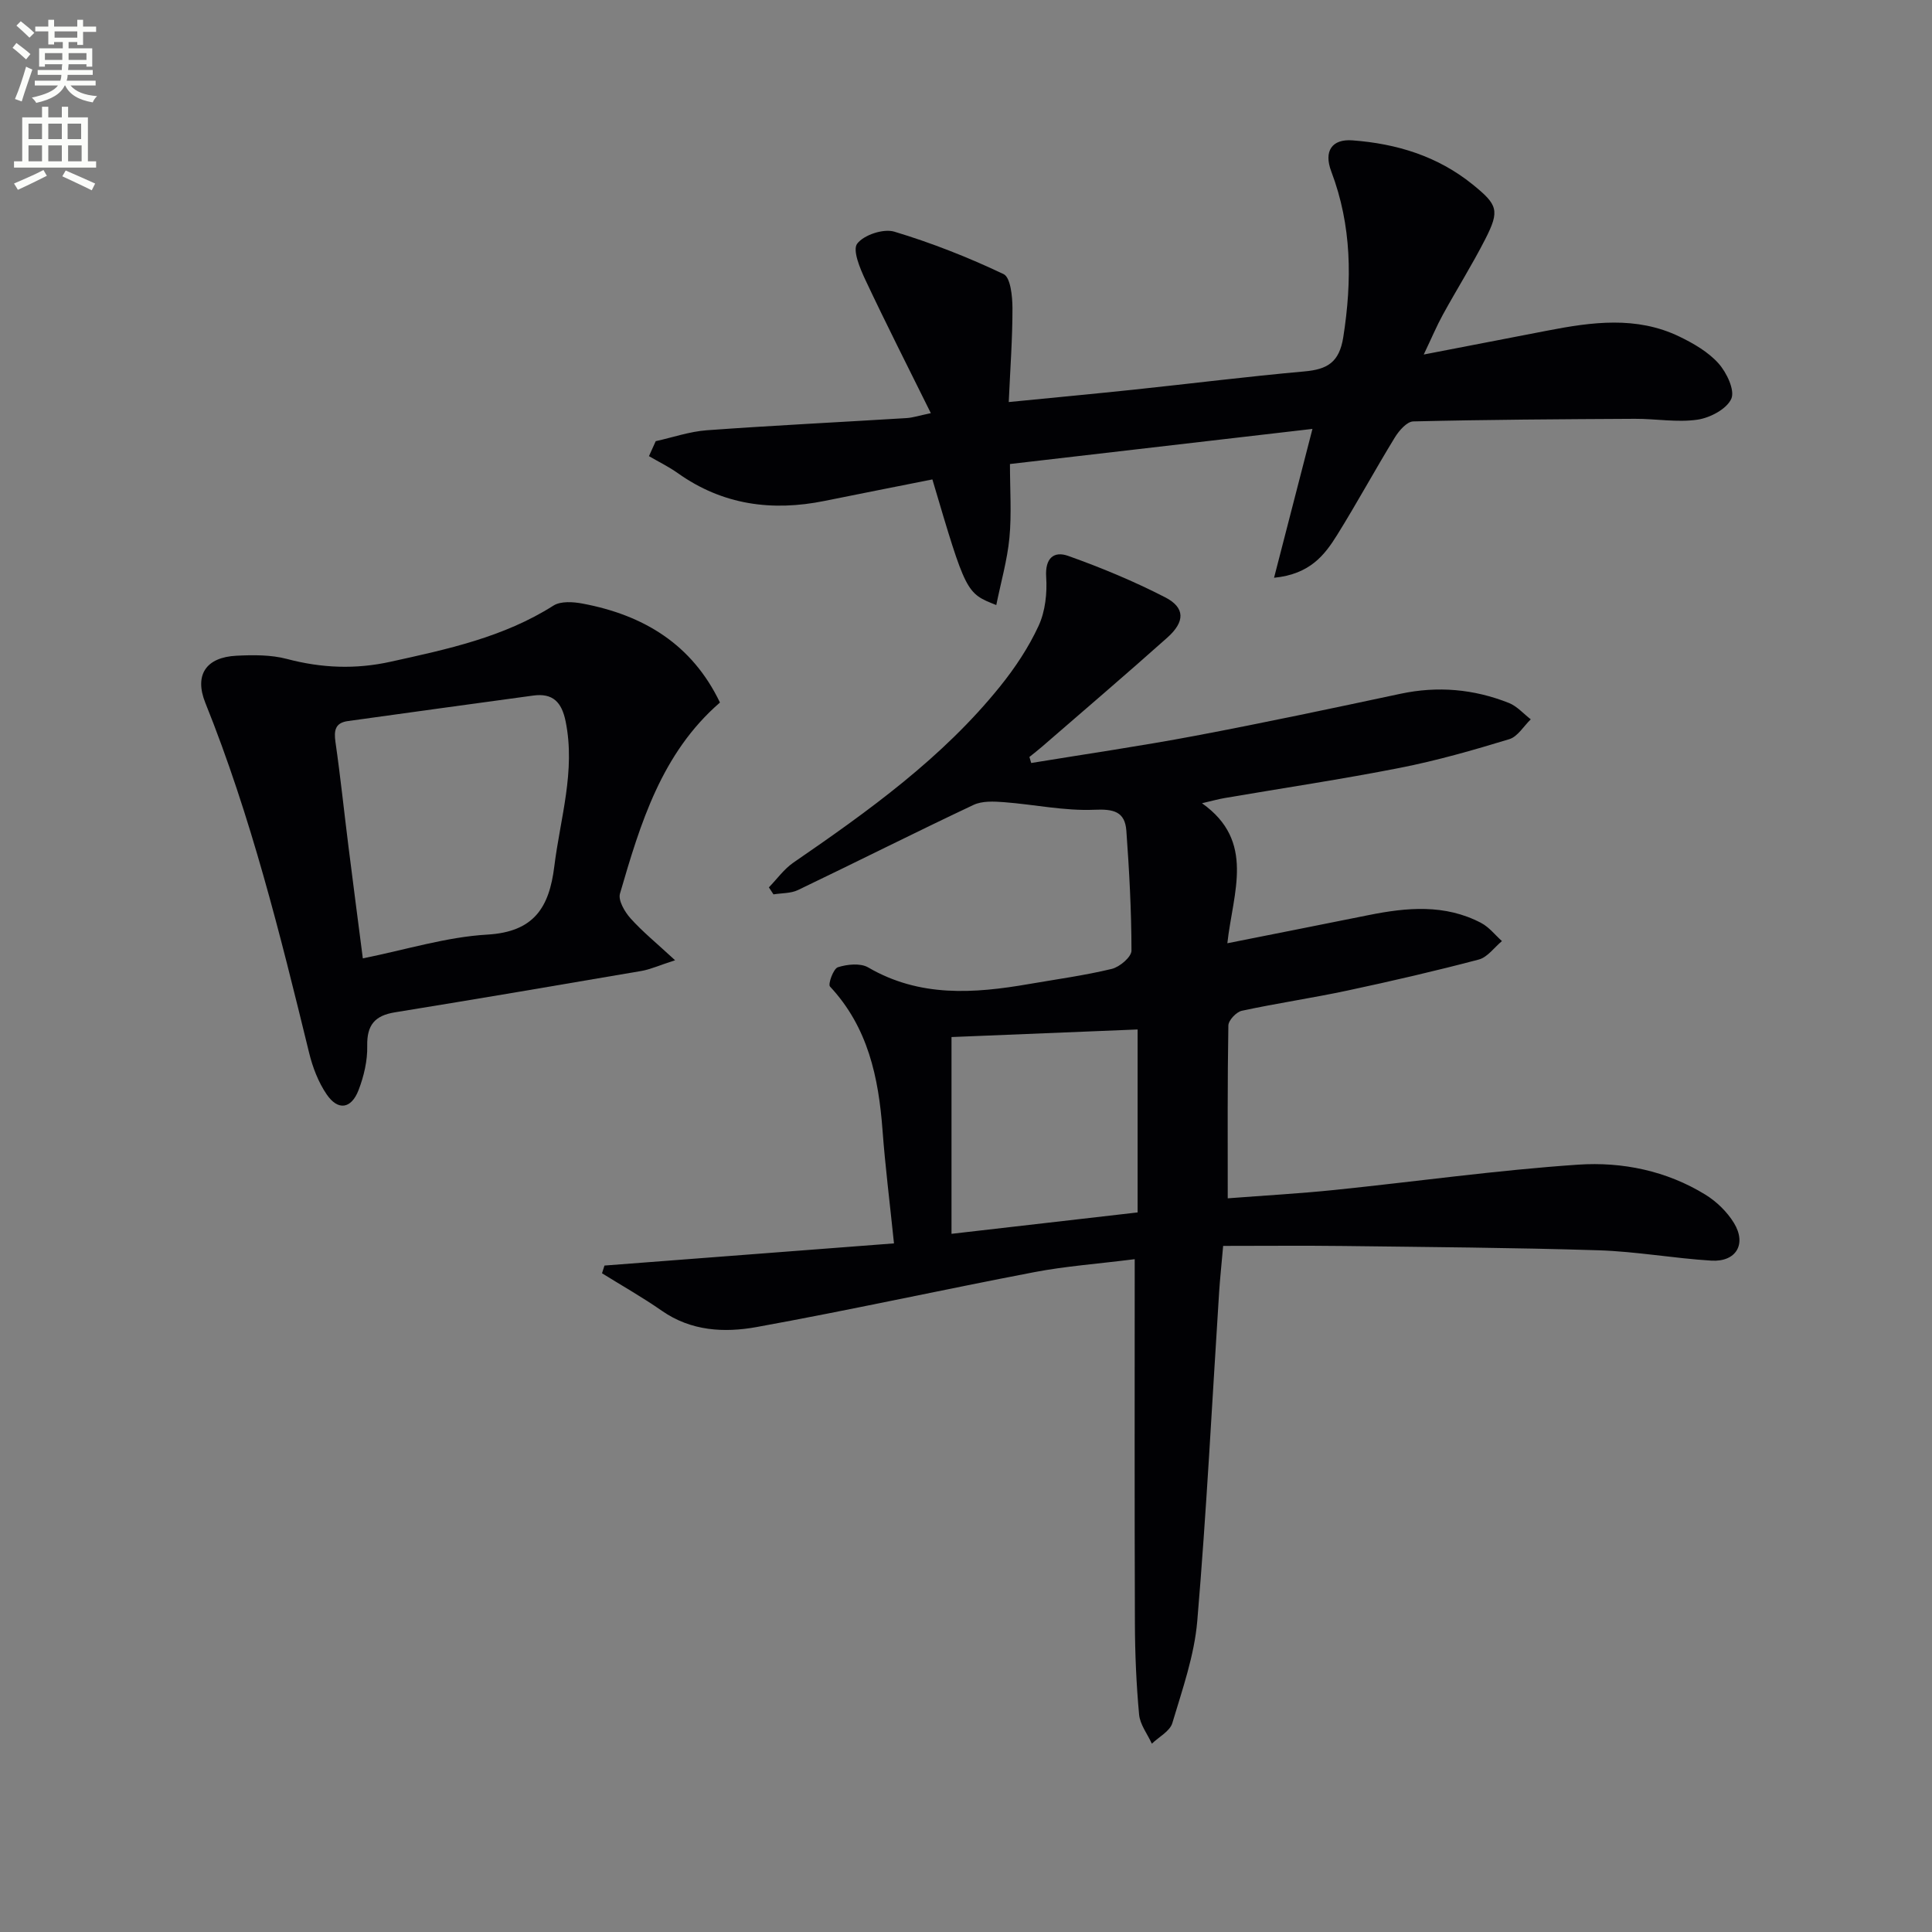
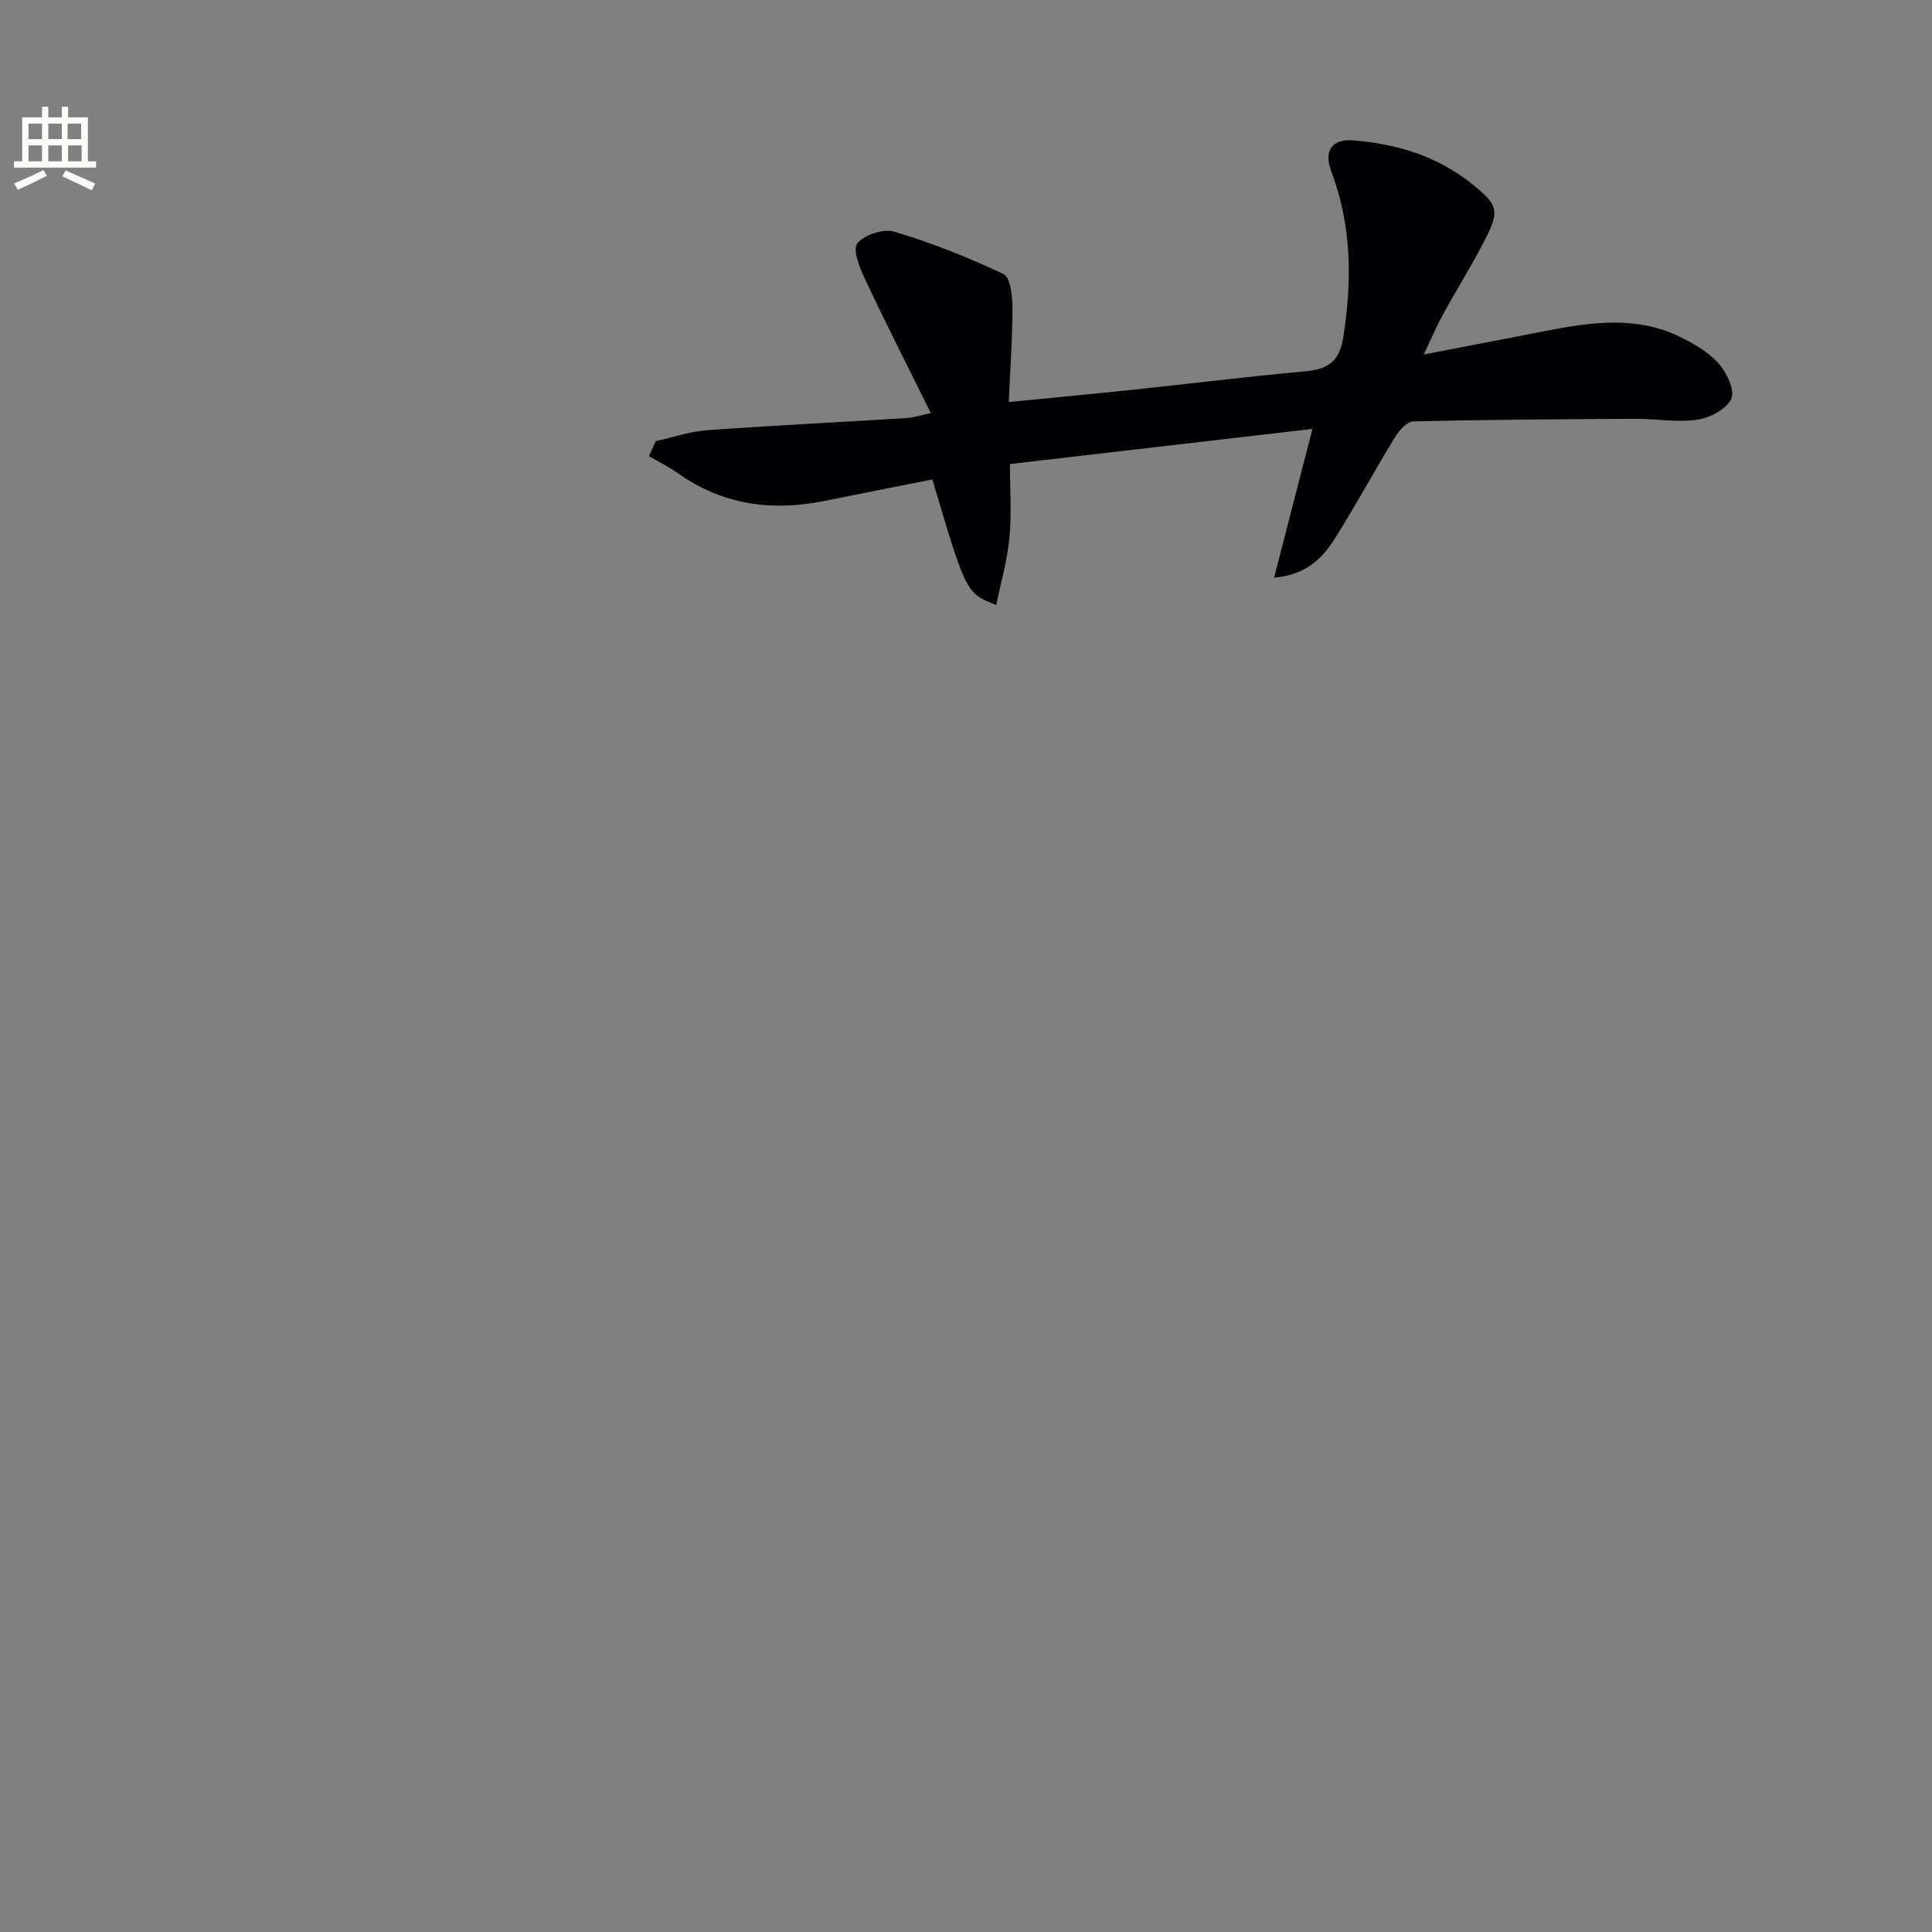
<svg xmlns="http://www.w3.org/2000/svg" enable-background="new 0 0 400 400" viewBox="0 0 400 400">
  <rect x="0" y="0" width="400" height="400" fill="#808080" stroke="none" />
-   <path d="m2.6 9.9.8-1c.9.7 1.9 1.4 2.9 2.3l-.9 1.1c-1.1-1-2-1.8-2.8-2.4zm.5 10.6c.9-2.1 1.6-4.3 2.3-6.7.4.2.8.4 1.3.6-.7 2.1-1.5 4.3-2.2 6.6zm.3-15.2.9-.9c1 .8 2 1.6 2.8 2.4l-1 1c-.9-.9-1.8-1.7-2.7-2.5zm12.6-1.2h1.2v1.4h2.7v1.1h-2.7v2.7h-1.2v-.6h-1.8v1.3h4.9v3.8h-1.2v-.5h-3.7c0 .4-.1.9-.1 1.2h5.1v1h-5.2c0 .5-.1.9-.2 1.2h6v1h-5.2c1.1 1.3 2.9 2 5.5 2.2-.4.4-.7.8-.9 1.3-2.9-.5-4.8-1.6-5.7-3.5h-.1c-.8 1.7-2.7 2.9-5.9 3.6-.2-.4-.6-.8-.9-1.1 2.8-.6 4.6-1.4 5.4-2.5h-4.8v-1h5.3c.1-.3.2-.7.2-1.2h-4.9v-1h5c0-.4 0-.8.1-1.2h-3.6v.5h-1.2v-3.8h4.9v-1.3h-1.8v.5h-1.2v-2.7h-2.7v-1h2.7v-1.4h1.2v1.4h4.8zm-6.7 8.3h3.6c0-.4 0-.9 0-1.4h-3.6zm1.9-4.6h4.8v-1.3h-4.7v1.3zm6.7 3.2h-3.7v1.4h3.7z" fill="#fbfcfa" />
  <path d="m8.7 22.1h1.3v2.2h2.8v-2.2h1.3v2.2h4.1v9.1h1.7v1.3h-17v-1.3h1.7v-9.1h4.1zm.3 13.1.7 1.2c-1.8.9-3.8 1.9-6 2.9-.2-.4-.5-.8-.8-1.3 2.3-1 4.4-1.9 6.1-2.8zm-3.1-6.4h2.8v-3.2h-2.8zm0 4.6h2.8v-3.3h-2.8zm4.1-4.6h2.8v-3.2h-2.8zm0 4.6h2.8v-3.3h-2.8zm3.6 1.9c2.1.9 4.1 1.8 6.1 2.7l-.7 1.4c-2.2-1.1-4.2-2-6.1-2.9zm3.2-9.7h-2.8v3.2h2.8zm-2.7 7.8h2.8v-3.3h-2.8z" fill="#fbfcfa" />
  <g fill="#010104">
-     <path d="m125.15 262.02c19.75-1.51 39.51-3.03 59.94-4.59-.89-8.63-1.82-16-2.37-23.4-.82-10.98-3.01-21.35-10.88-29.78-.45-.48.7-3.69 1.63-3.99 1.93-.62 4.66-.9 6.27.03 10.66 6.22 21.9 5.42 33.32 3.44 5.72-.99 11.49-1.77 17.12-3.13 1.63-.39 4.08-2.47 4.08-3.78-.01-8.27-.46-16.56-1.06-24.82-.29-3.96-2.61-4.53-6.61-4.35-6.21.27-12.48-1.1-18.73-1.57-2.09-.16-4.51-.28-6.31.57-12.17 5.74-24.19 11.8-36.33 17.62-1.49.72-3.38.62-5.08.9-.32-.48-.63-.97-.95-1.45 1.68-1.73 3.13-3.79 5.08-5.13 15.54-10.68 30.84-21.65 42.79-36.48 3.1-3.85 5.92-8.09 7.98-12.56 1.38-3 1.78-6.76 1.56-10.1-.26-3.91 1.6-5.41 4.55-4.36 6.85 2.44 13.62 5.25 20.09 8.58 4.15 2.14 4.13 5.05.44 8.34-8.57 7.64-17.3 15.1-25.98 22.62-.83.72-1.71 1.39-2.57 2.09.12.42.25.83.37 1.25 11.34-1.86 22.71-3.51 34-5.64 14.19-2.68 28.32-5.68 42.45-8.69 7.72-1.65 15.19-.98 22.45 1.9 1.69.67 3.03 2.24 4.53 3.39-1.47 1.41-2.71 3.58-4.45 4.11-7.46 2.27-14.98 4.43-22.62 5.93-12.03 2.37-24.18 4.18-36.28 6.25-1.3.22-2.58.58-4.72 1.08 11.13 7.88 6.41 18.45 5.25 28.99 10.15-2.02 19.68-3.9 29.21-5.82 7.94-1.6 15.84-2.33 23.34 1.62 1.64.86 2.88 2.48 4.3 3.75-1.58 1.31-2.98 3.34-4.79 3.82-8.97 2.37-18.01 4.46-27.09 6.4-7.29 1.56-14.69 2.64-21.98 4.21-1.14.25-2.77 1.98-2.78 3.05-.2 11.63-.13 23.27-.13 35.78 7.67-.59 14.9-.99 22.09-1.73 16.83-1.73 33.6-4.1 50.46-5.24 9.12-.62 18.3 1.26 26.34 6.21 2.31 1.42 4.49 3.54 5.9 5.84 2.7 4.4.46 8.13-4.68 7.82-7.78-.48-15.52-1.89-23.31-2.14-17.59-.55-35.2-.67-52.81-.89-8.12-.1-16.25-.02-24.94-.02-.36 4.06-.65 6.79-.83 9.52-1.46 22.73-2.61 45.48-4.53 68.16-.61 7.14-3.09 14.17-5.16 21.11-.51 1.7-2.78 2.86-4.24 4.27-.92-2-2.44-3.94-2.64-6.01-.58-6.28-.85-12.62-.87-18.93-.09-24.79-.04-49.58-.04-75.37-7.77.98-14.32 1.45-20.72 2.67-19.21 3.68-38.32 7.89-57.56 11.38-6.69 1.21-13.57.86-19.64-3.38-3.98-2.78-8.24-5.18-12.37-7.75.17-.53.34-1.06.51-1.6zm110.38-48.88c-13.28.54-26.27 1.07-38.53 1.57v40.74c13.5-1.55 26.08-3 38.53-4.43 0-13.21 0-25.47 0-37.88z" />
    <path d="m263.78 119.62c2.82-10.93 5.28-20.47 7.95-30.82-20.87 2.42-41.53 4.82-62.63 7.27 0 5.35.36 10.35-.11 15.27-.44 4.61-1.75 9.14-2.72 13.93-6.26-2.46-6.26-2.46-13.23-26.01-7.42 1.48-14.88 2.94-22.32 4.45-10.91 2.21-21.11.84-30.37-5.74-1.88-1.34-3.99-2.36-5.99-3.53.47-1.03.93-2.06 1.4-3.1 3.53-.78 7.02-2 10.59-2.26 13.77-1 27.56-1.67 41.34-2.52 1.3-.08 2.58-.51 5.03-1.02-4.69-9.48-9.26-18.47-13.55-27.59-1.12-2.38-2.71-6.18-1.69-7.51 1.38-1.81 5.43-3.15 7.67-2.48 7.74 2.33 15.33 5.32 22.63 8.79 1.44.68 1.83 4.6 1.84 7.03.01 6.26-.46 12.52-.77 19.46 9.24-.91 17.64-1.7 26.02-2.58 11.73-1.24 23.44-2.71 35.18-3.76 4.72-.42 7.23-1.83 8.06-7.09 1.84-11.71 1.77-23.09-2.48-34.3-1.61-4.24.14-6.77 4.38-6.45 9.13.68 17.6 3.25 24.87 9.12 5.2 4.21 5.67 5.37 2.64 11.31-2.72 5.33-5.91 10.41-8.79 15.66-1.27 2.31-2.29 4.75-3.96 8.25 9.16-1.77 17.36-3.35 25.56-4.94 9.22-1.79 18.47-3.07 27.36 1.22 2.94 1.42 5.98 3.18 8.1 5.55 1.69 1.88 3.44 5.56 2.66 7.33-.95 2.13-4.42 3.96-7.02 4.33-4.21.61-8.61-.2-12.94-.18-15.3.08-30.6.17-45.89.54-1.31.03-2.94 1.9-3.8 3.3-4.08 6.66-7.81 13.53-11.93 20.16-2.62 4.21-5.64 8.17-13.09 8.91z" />
-     <path d="m139.77 198.81c-3.44 1.11-5.17 1.91-6.99 2.22-16.99 2.91-33.99 5.8-51.01 8.56-4.16.67-5.83 2.62-5.74 6.95.07 3.05-.69 6.29-1.8 9.17-1.51 3.9-4.26 4.29-6.59.88-1.73-2.53-2.91-5.61-3.64-8.61-5.99-24.51-12.04-48.98-21.49-72.47-2.32-5.78.15-9.44 6.46-9.75 3.46-.17 7.1-.21 10.4.66 7.19 1.9 14.2 2.2 21.52.58 11.7-2.58 23.35-5.05 33.7-11.62 1.51-.96 4.09-.78 6.05-.41 12.58 2.37 22.62 8.39 28.42 20.48-12.11 10.5-16.47 25.04-20.7 39.56-.41 1.41.98 3.78 2.18 5.12 2.46 2.75 5.36 5.1 9.23 8.68zm-64.65-.39c8.96-1.8 17.3-4.43 25.76-4.92 9.7-.56 12.83-5.64 13.88-14.1 1.23-9.98 4.43-19.75 2.35-30.03-.81-4-2.64-5.92-6.72-5.36-12.79 1.74-25.58 3.5-38.37 5.28-2.61.36-2.91 1.92-2.57 4.31 1.04 7.21 1.79 14.47 2.7 21.7.94 7.52 1.93 15.03 2.97 23.12z" />
  </g>
</svg>